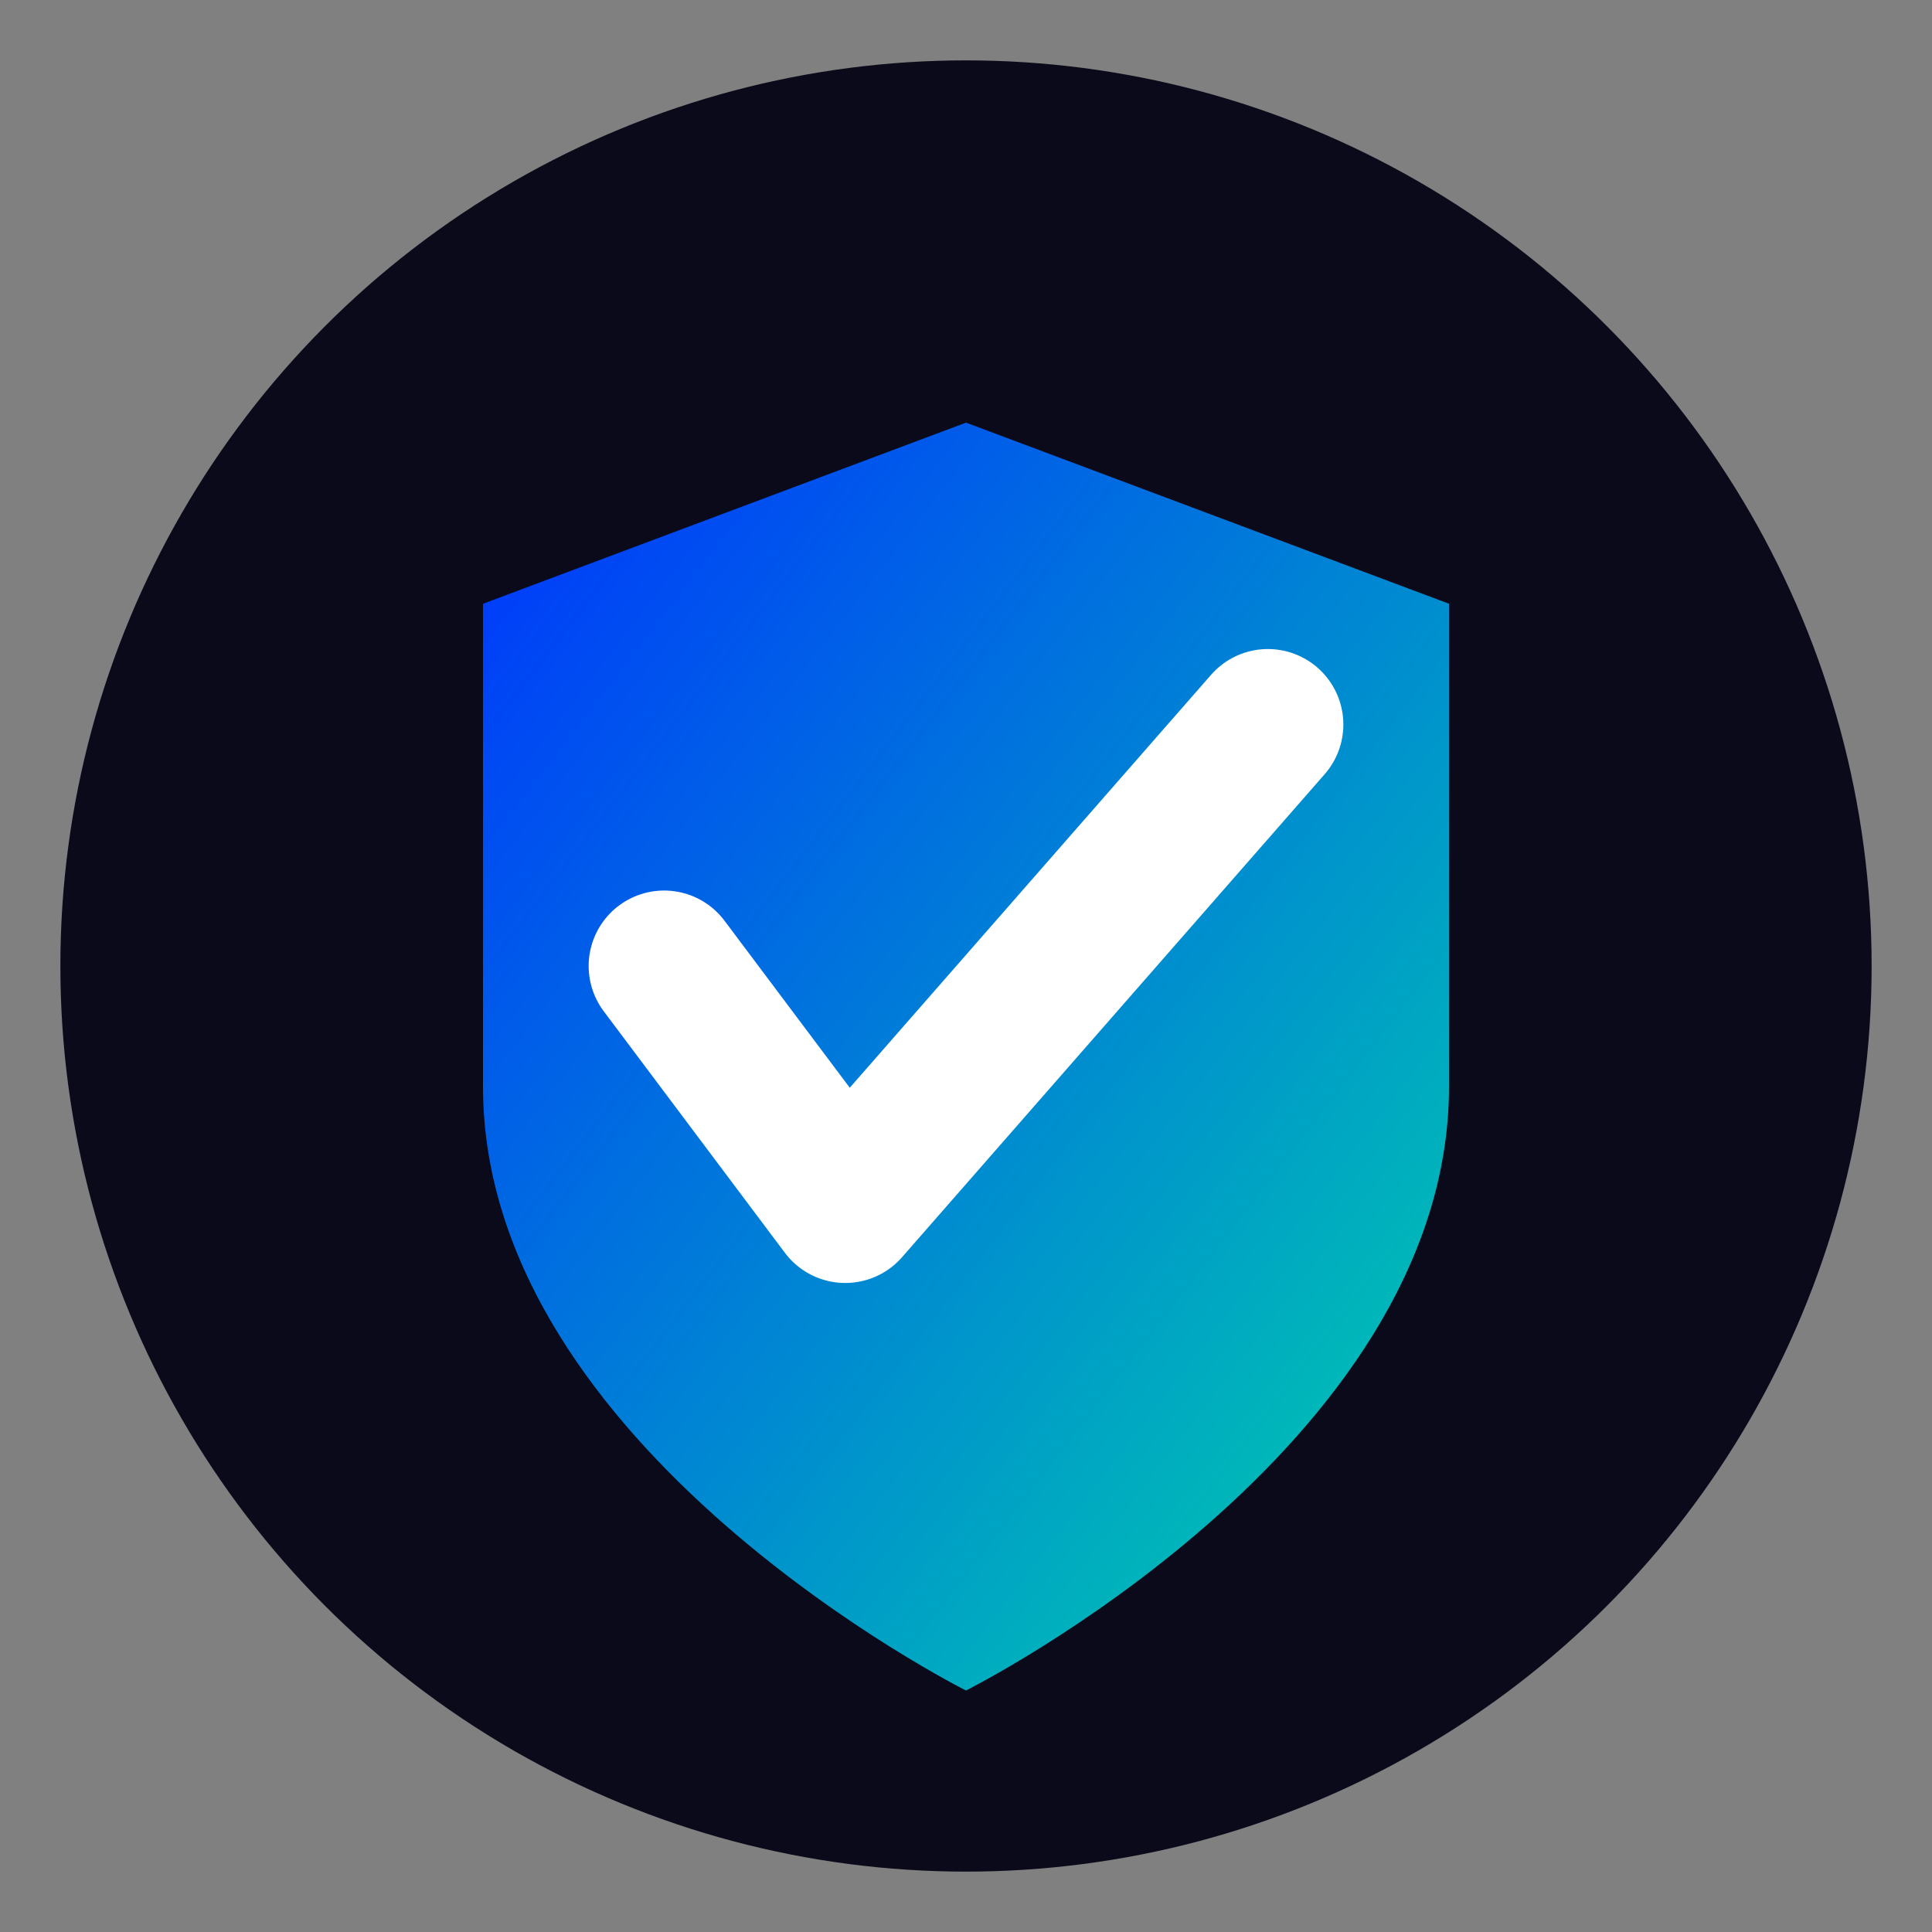
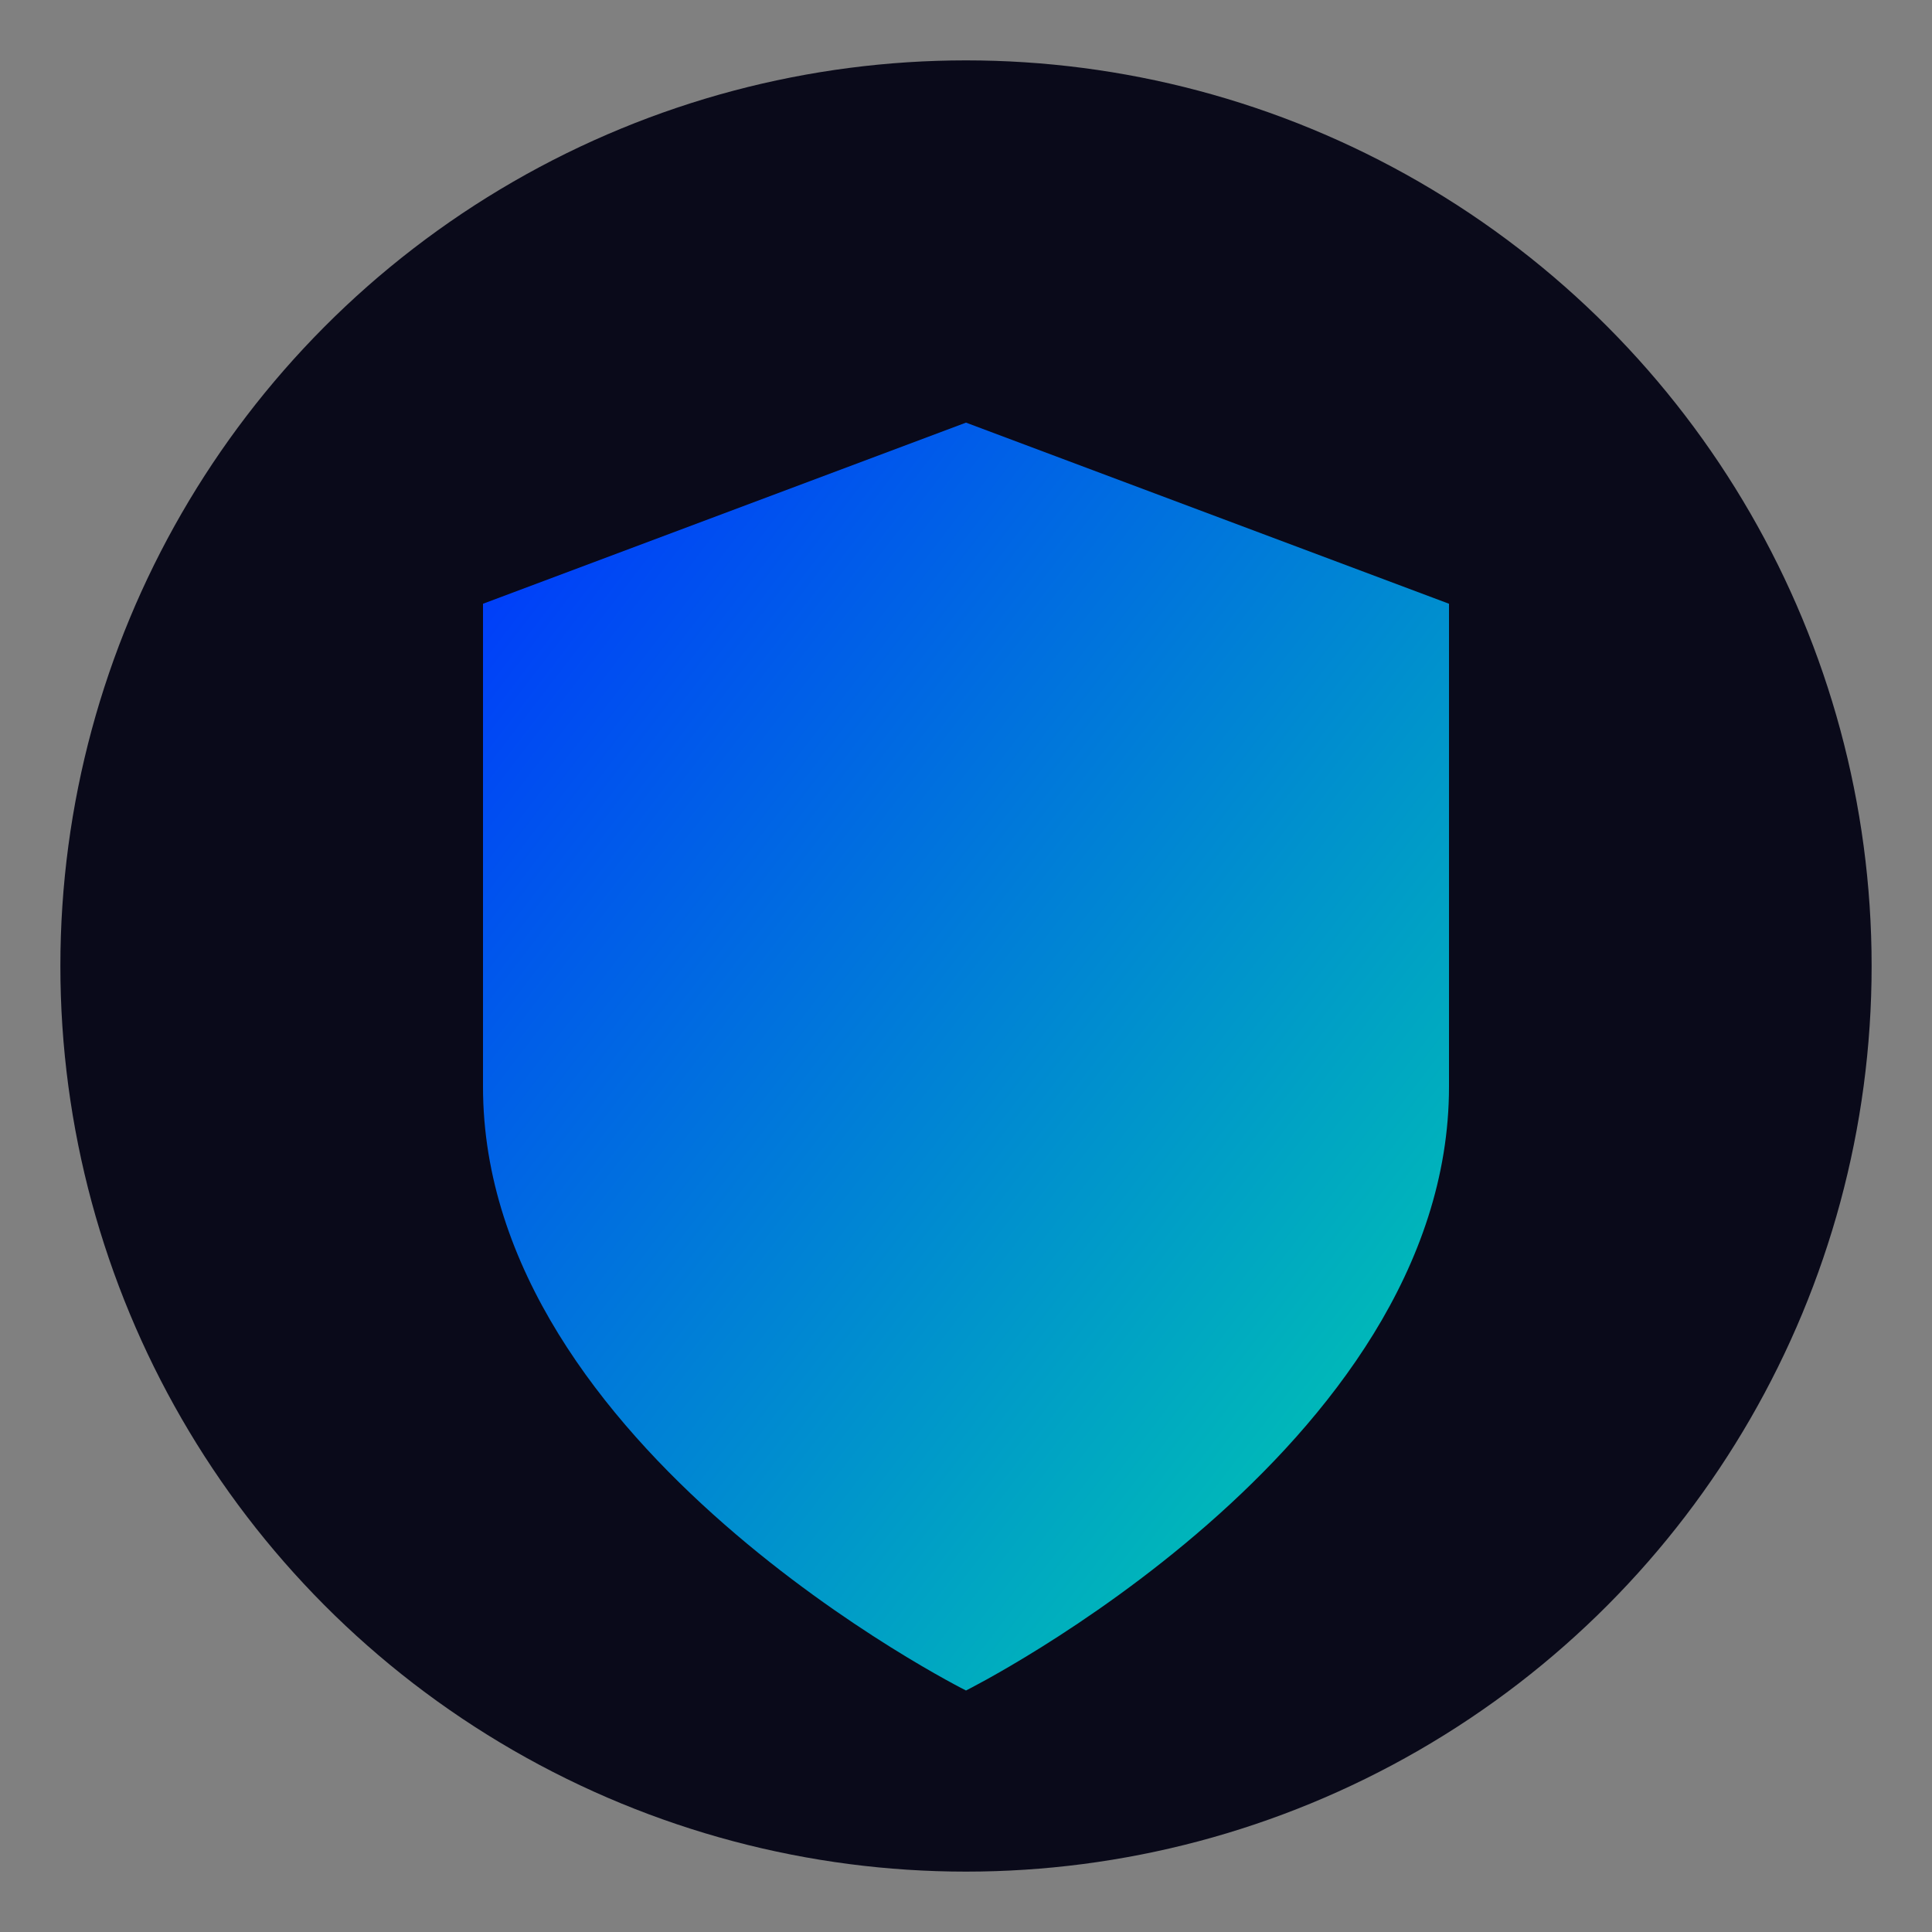
<svg xmlns="http://www.w3.org/2000/svg" viewBox="0 0 32 32">
  <rect x="0" y="0" width="32" height="32" fill="#808080" stroke="none" />
  <defs>
    <linearGradient id="faviconGradient" x1="0%" y1="0%" x2="100%" y2="100%">
      <stop offset="0%" style="stop-color:#0033FF;stop-opacity:1" />
      <stop offset="100%" style="stop-color:#00D4AA;stop-opacity:1" />
    </linearGradient>
  </defs>
  <circle cx="16" cy="16" r="15" fill="#0A0A1A" />
  <path d="M8 10 L16 7 L24 10 L24 18 C24 24 16 28 16 28 C16 28 8 24 8 18 Z" fill="url(#faviconGradient)" />
-   <path d="M11 16 L14 20 L21 12" stroke="white" stroke-width="2.5" stroke-linecap="round" stroke-linejoin="round" fill="none" />
</svg>